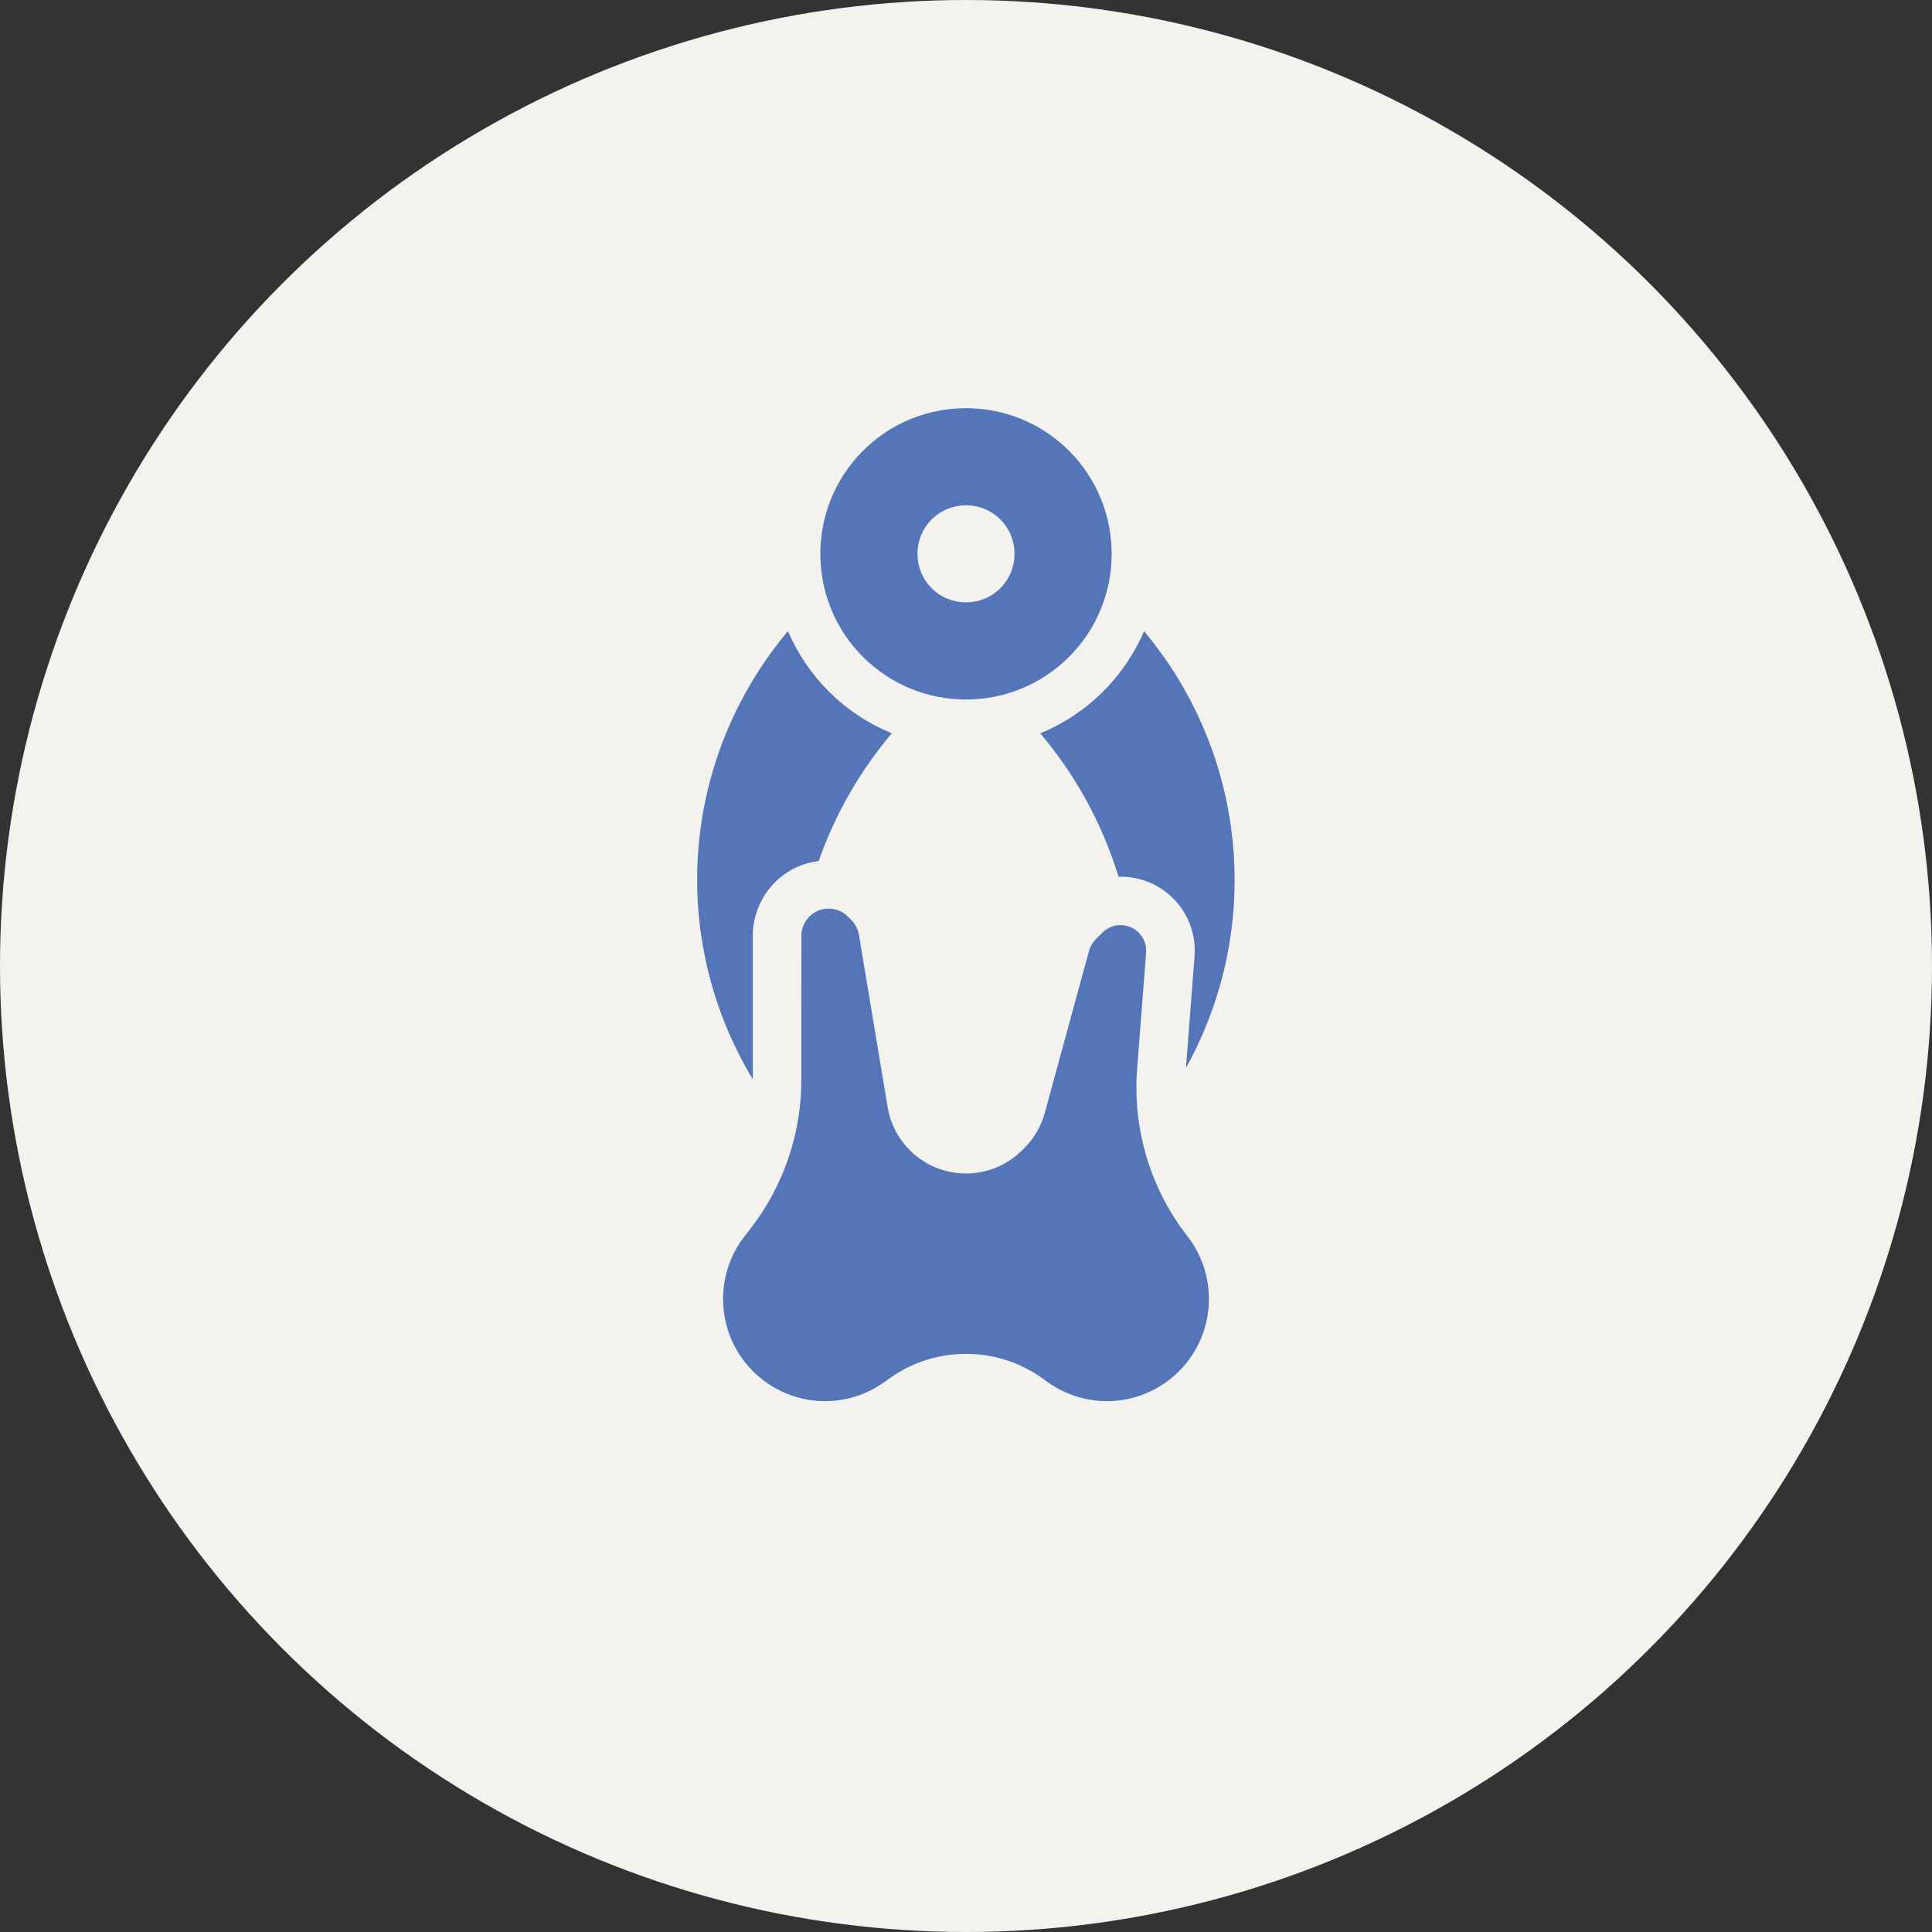
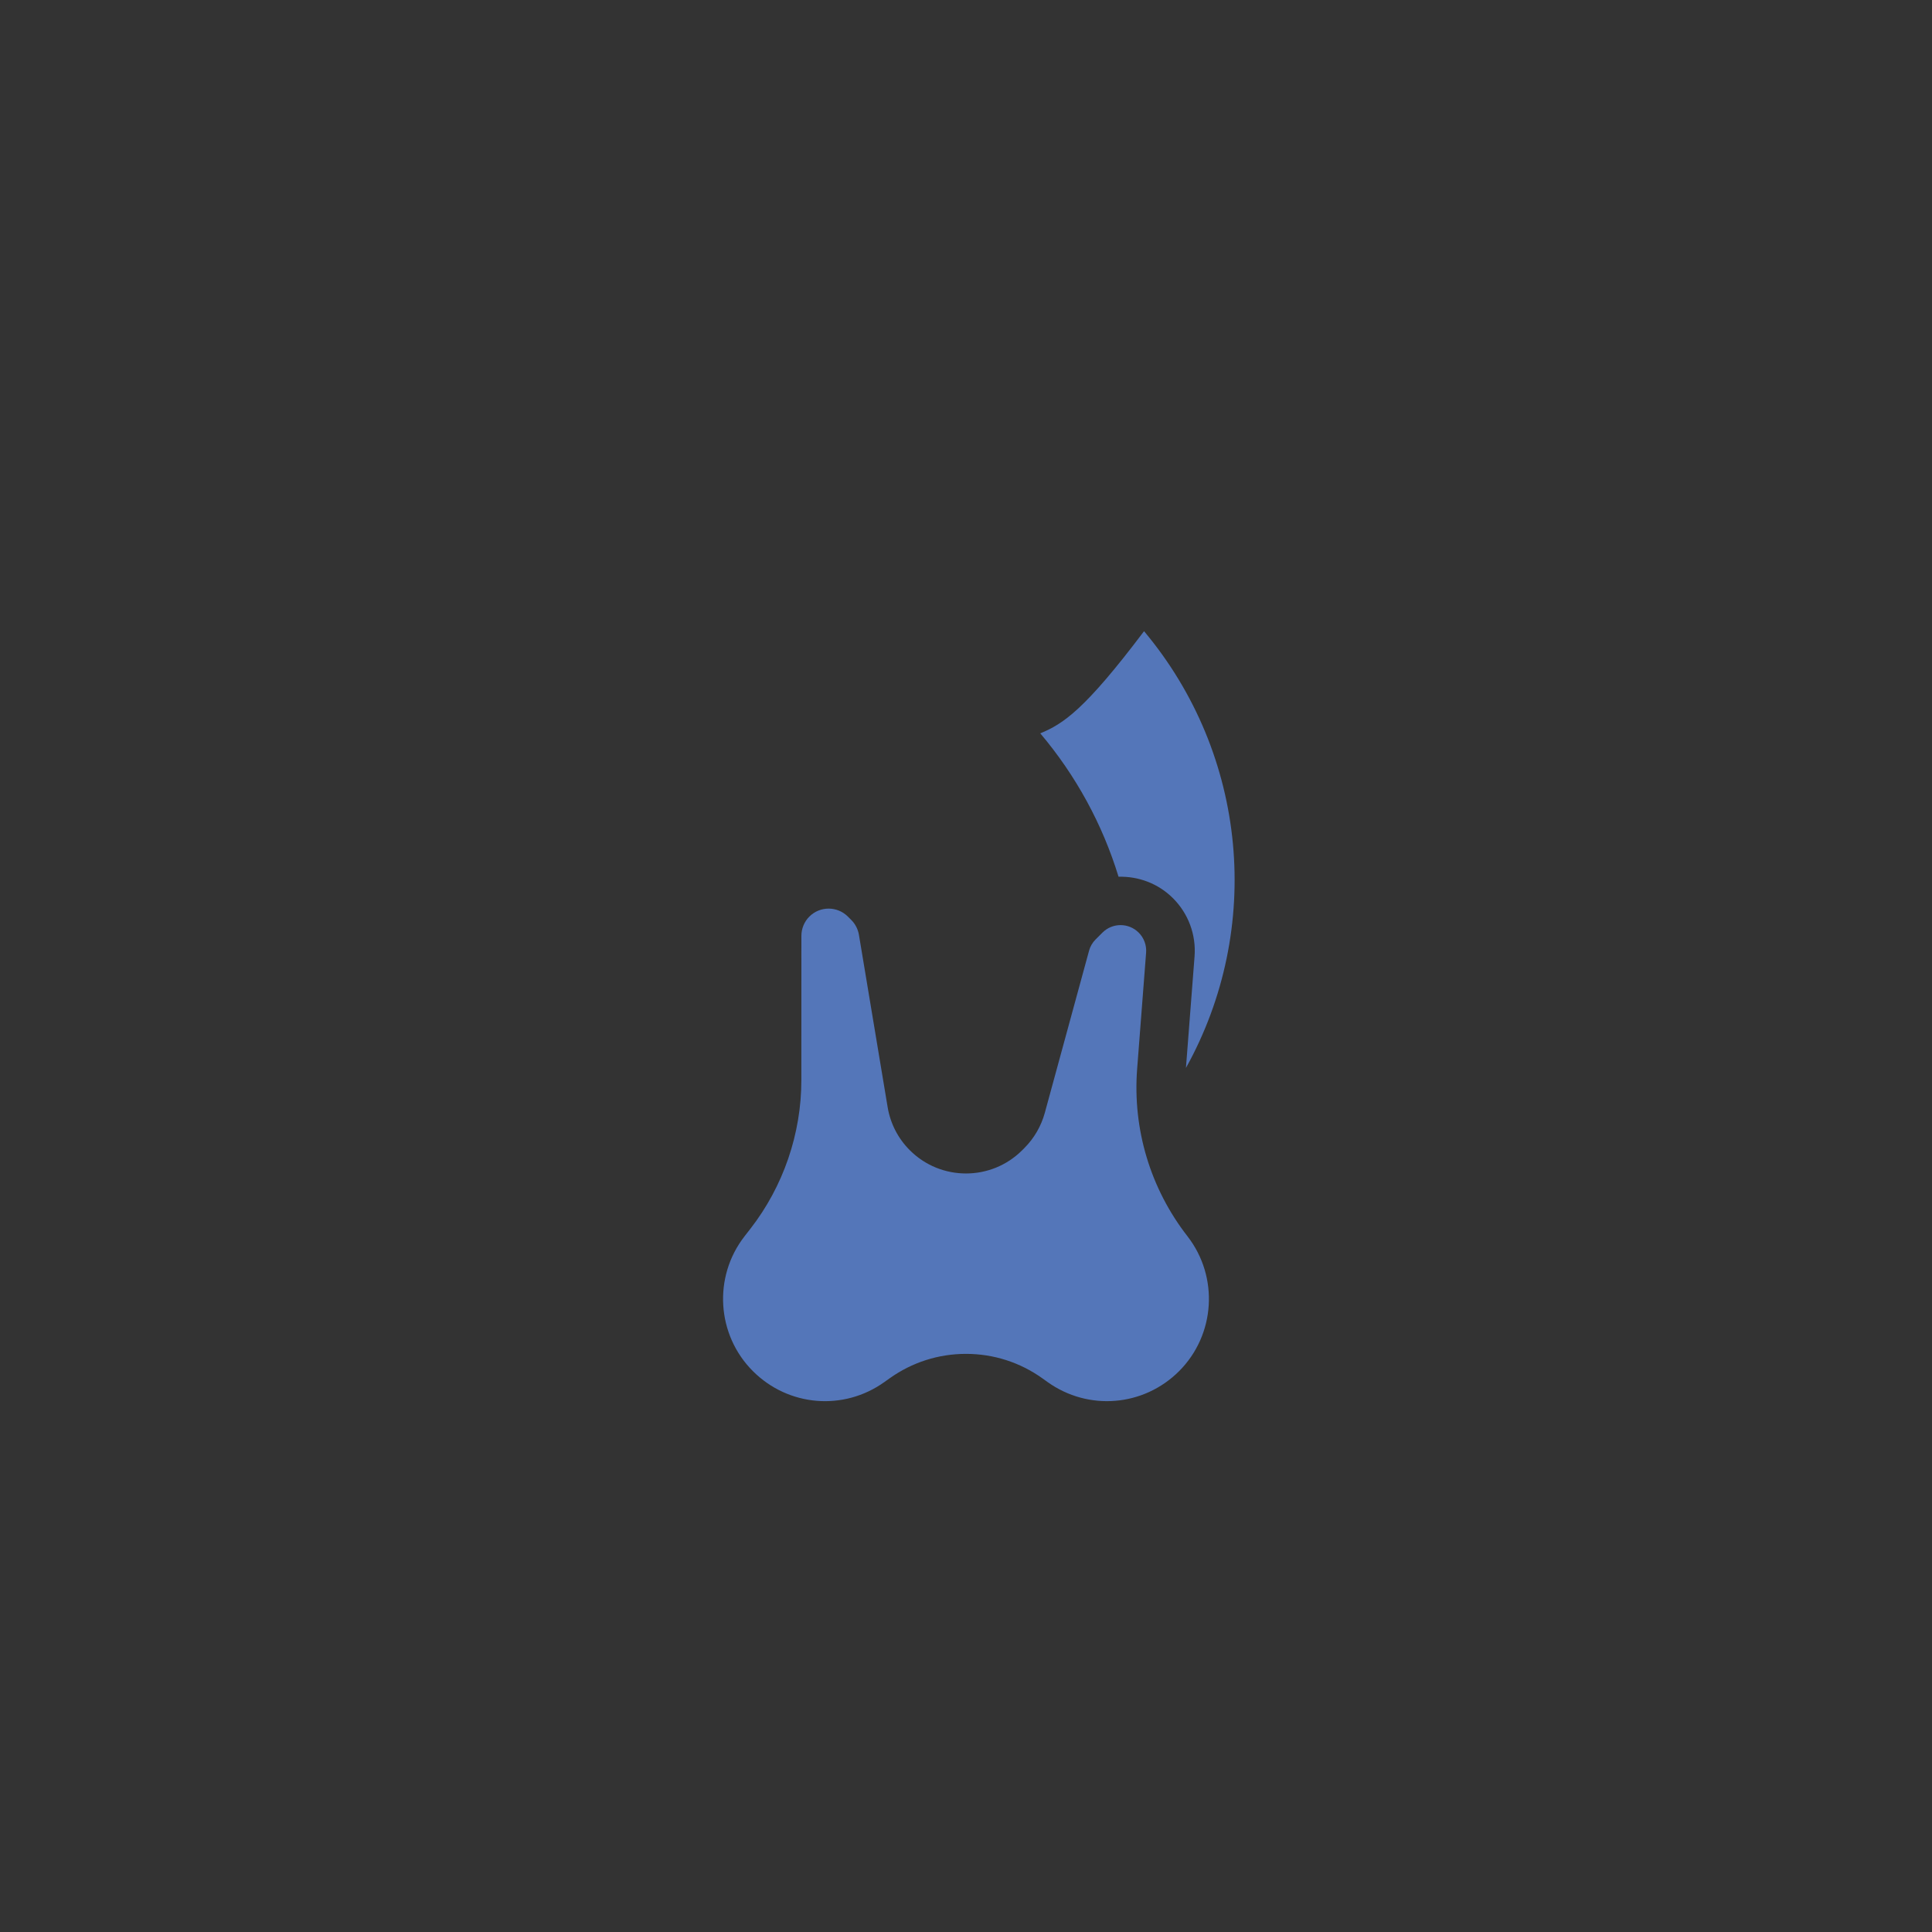
<svg xmlns="http://www.w3.org/2000/svg" width="50" height="50" viewBox="0 0 50 50" fill="none">
  <rect x="0" y="0" width="50" height="50" fill="#333333" stroke="none" />
-   <circle cx="25" cy="25" r="25" fill="#F3F2EF" />
-   <path d="M26.922 18.979C27.841 20.065 28.531 21.327 28.948 22.69C29.456 22.676 29.97 22.859 30.358 23.247C30.755 23.644 30.958 24.192 30.915 24.752L30.692 27.638C32.693 24.037 32.295 19.542 29.608 16.335C29.364 16.899 29.016 17.428 28.556 17.889C28.073 18.371 27.516 18.734 26.922 18.979V18.979Z" fill="#5476B9" />
+   <path d="M26.922 18.979C27.841 20.065 28.531 21.327 28.948 22.69C29.456 22.676 29.97 22.859 30.358 23.247C30.755 23.644 30.958 24.192 30.915 24.752L30.692 27.638C32.693 24.037 32.295 19.542 29.608 16.335C28.073 18.371 27.516 18.734 26.922 18.979V18.979Z" fill="#5476B9" />
  <path d="M22.888 35.767L23.023 35.671C23.604 35.257 24.287 35.038 25 35.038C25.713 35.038 26.397 35.257 26.978 35.672L27.111 35.767C28.166 36.521 29.598 36.402 30.514 35.486C31.454 34.546 31.548 33.046 30.732 31.995C29.772 30.762 29.31 29.224 29.429 27.666L29.661 24.656C29.676 24.462 29.606 24.272 29.469 24.136C29.21 23.877 28.79 23.877 28.531 24.136L28.354 24.313C28.272 24.395 28.213 24.496 28.184 24.607L27.04 28.799C26.945 29.145 26.762 29.46 26.51 29.712L26.454 29.768C25.652 30.57 24.348 30.57 23.546 29.768C23.242 29.464 23.043 29.078 22.972 28.653L22.229 24.192C22.203 24.045 22.136 23.914 22.031 23.809L21.943 23.721C21.668 23.446 21.221 23.446 20.946 23.721C20.815 23.852 20.74 24.033 20.74 24.219L20.739 27.953C20.74 29.339 20.271 30.707 19.419 31.802L19.268 31.996C18.452 33.046 18.545 34.546 19.485 35.485C20.403 36.403 21.834 36.521 22.888 35.767V35.767Z" fill="#5476B9" />
-   <path d="M20.057 22.832C20.374 22.515 20.774 22.337 21.187 22.282C21.611 21.077 22.255 19.954 23.079 18.978C22.485 18.734 21.927 18.372 21.444 17.889C20.984 17.428 20.636 16.899 20.392 16.334C17.616 19.643 17.282 24.284 19.483 27.933L19.483 24.218C19.483 23.702 19.692 23.197 20.057 22.832V22.832Z" fill="#5476B9" />
-   <path d="M27.667 17C29.137 15.529 29.137 13.137 27.667 11.667C26.196 10.196 23.804 10.196 22.333 11.667C20.863 13.137 20.863 15.529 22.333 17C23.804 18.471 26.196 18.471 27.667 17ZM24.111 13.444C24.601 12.954 25.399 12.954 25.889 13.444C26.379 13.935 26.379 14.732 25.889 15.222C25.399 15.712 24.601 15.712 24.111 15.222C23.621 14.732 23.621 13.934 24.111 13.444Z" fill="#5476B9" />
</svg>